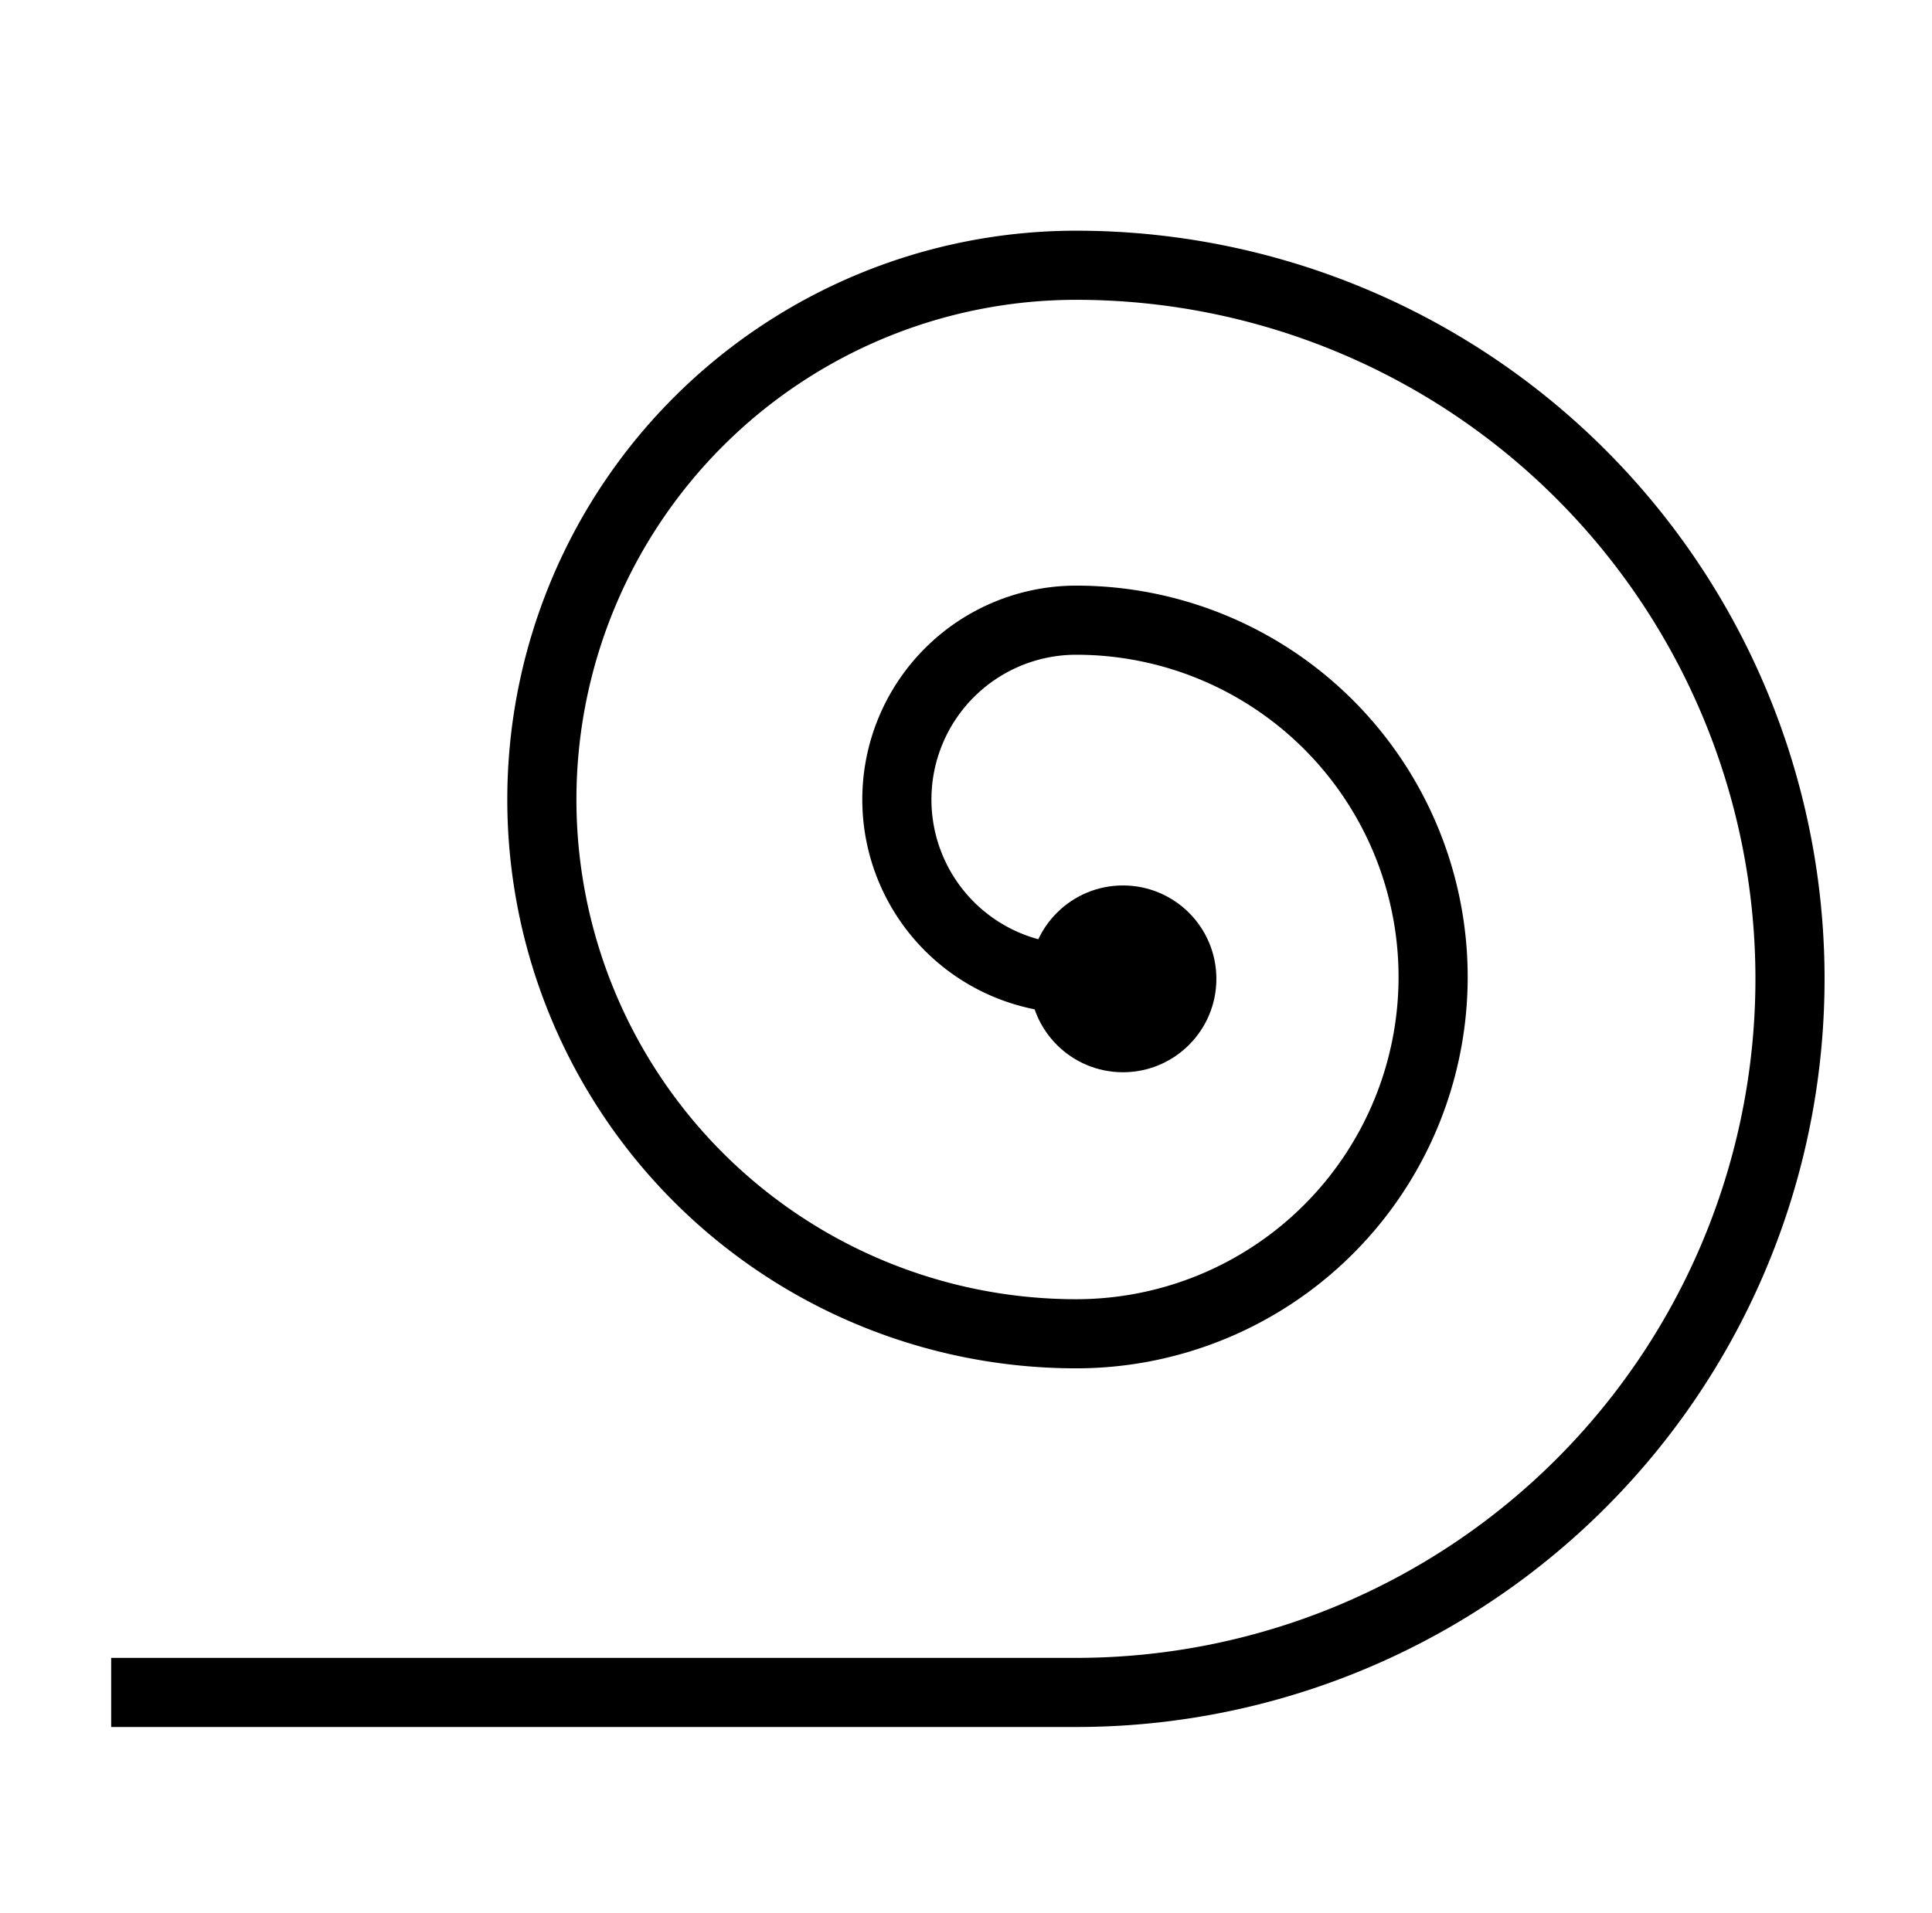
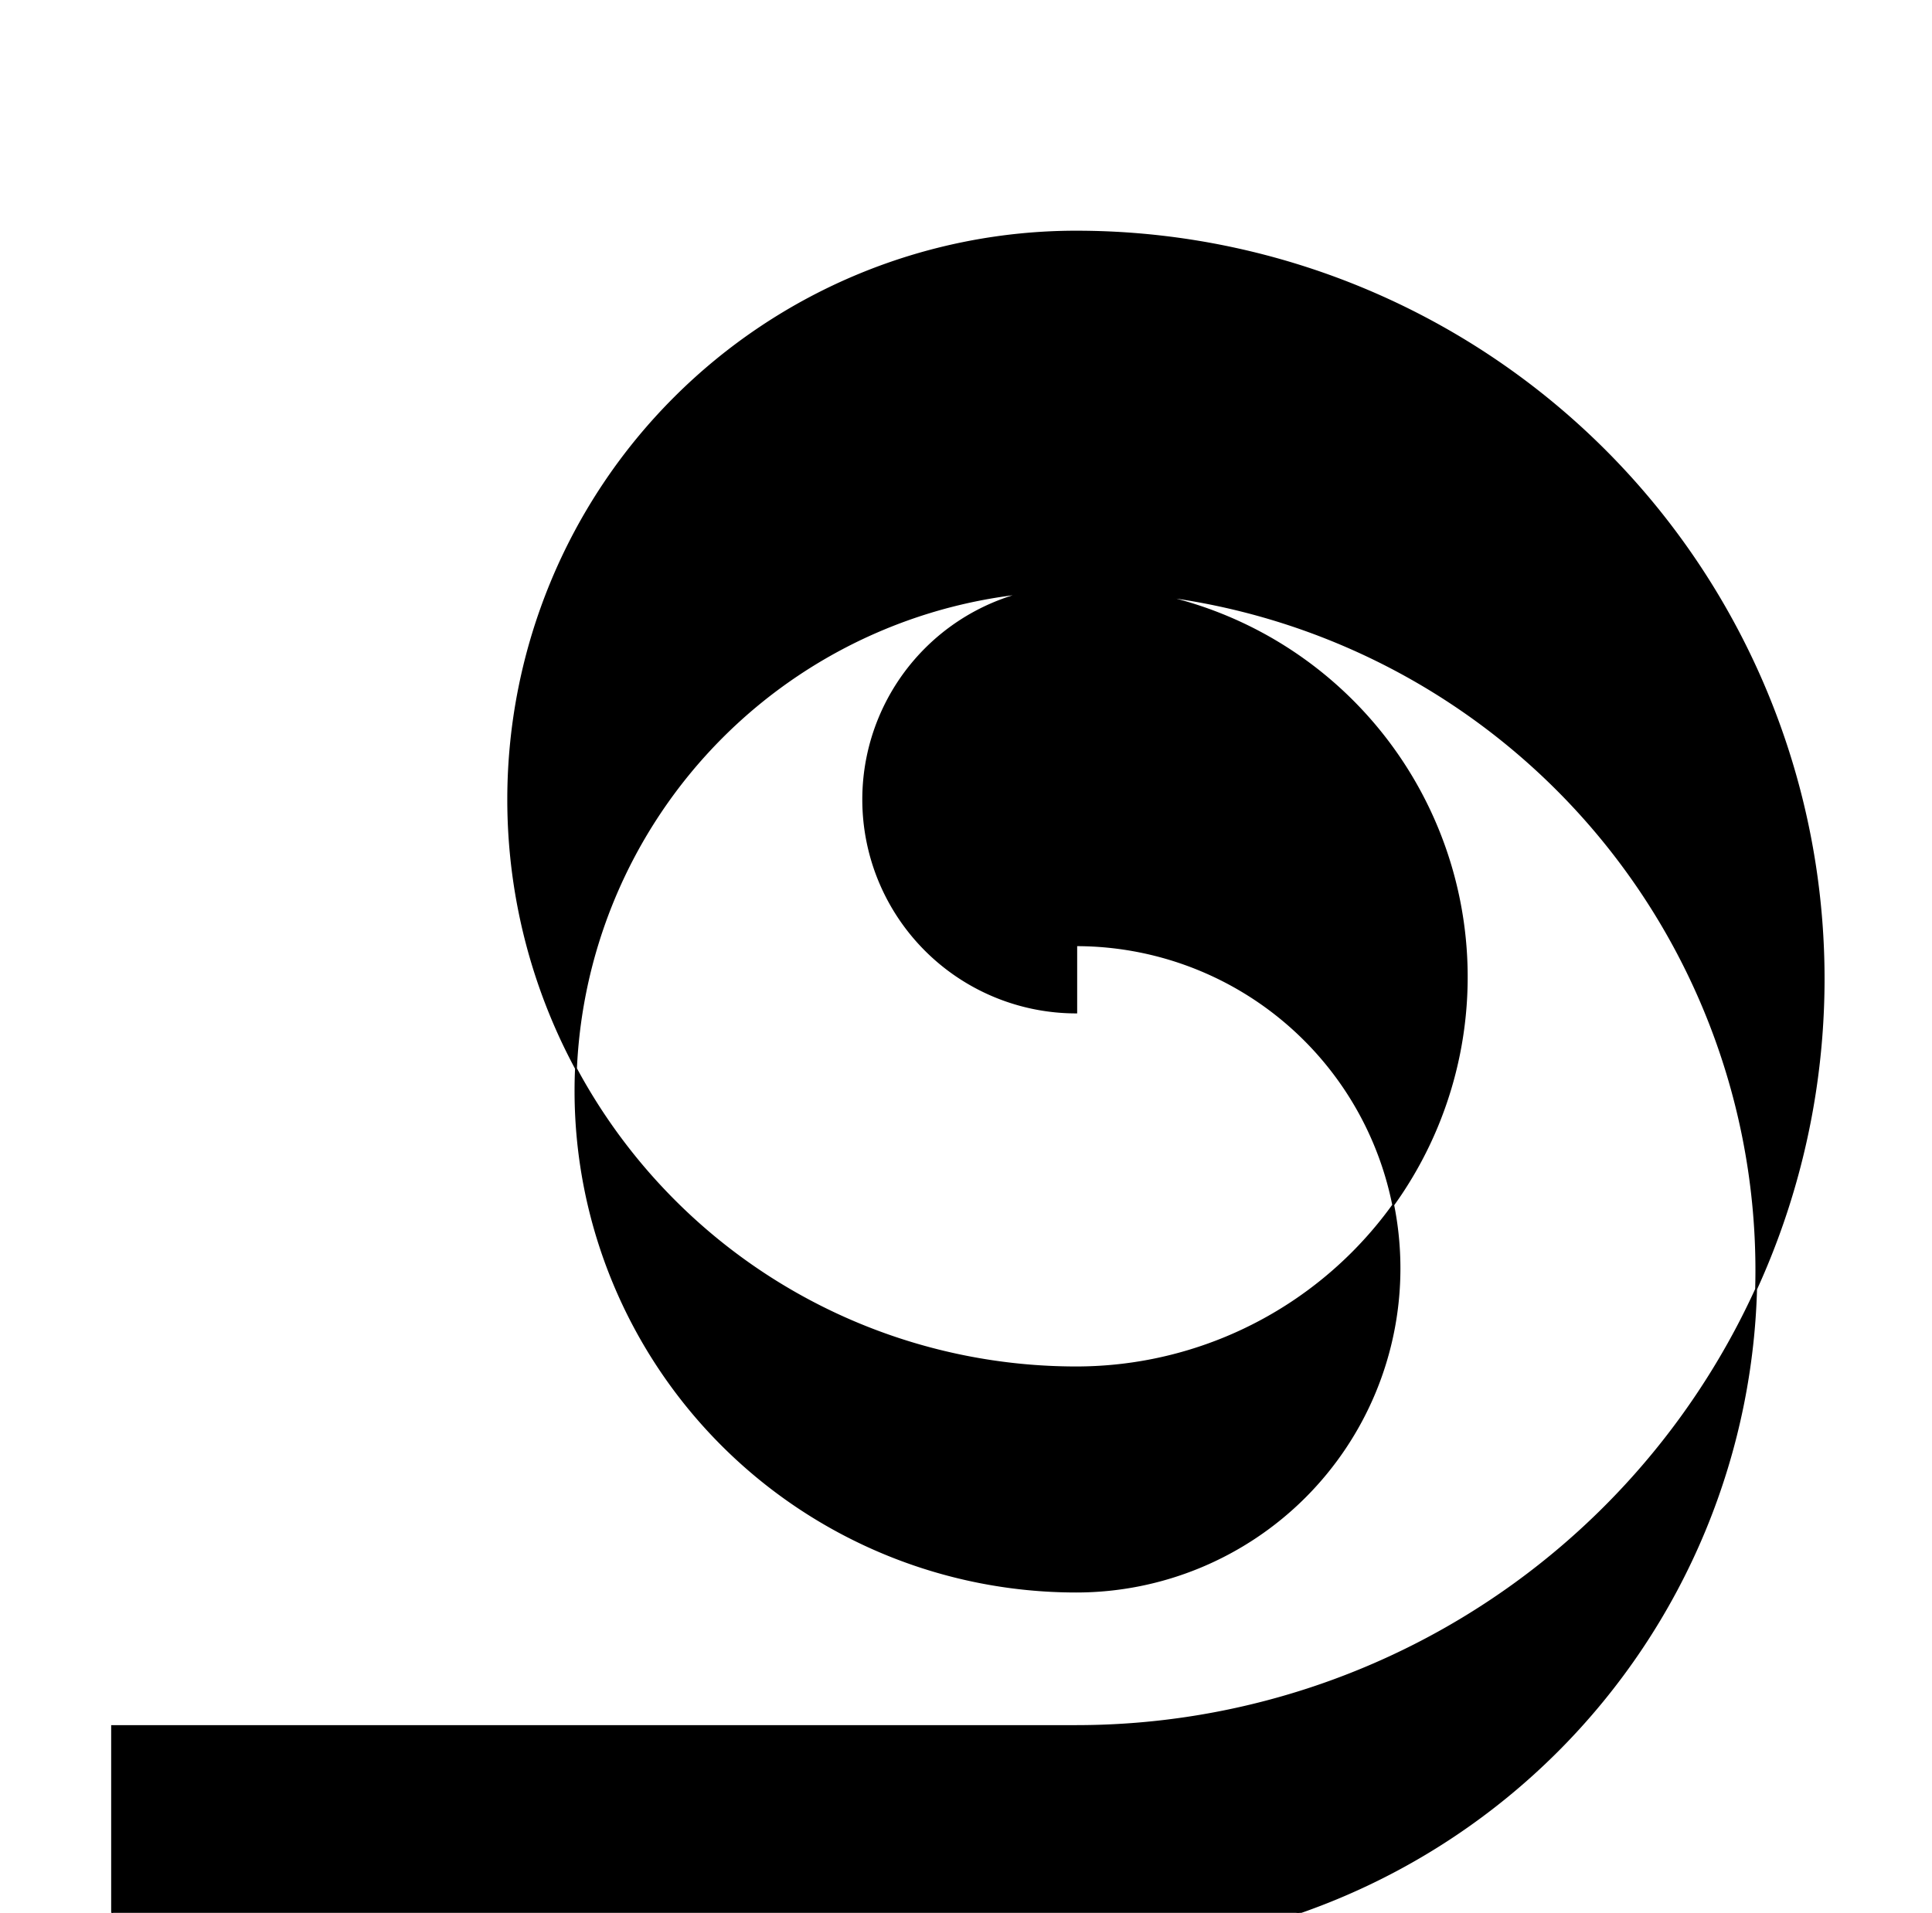
<svg xmlns="http://www.w3.org/2000/svg" version="1.1" viewBox="-10 0 1034 1024">
  <title>Oarina</title>
  <desc>La lettre O</desc>
  <g transform="matrix(1 0 0 -1 0 1024)">
-     <path fill="black" stroke="black" d="M 50 100  l 516 0  a  400 400 0 0 1 0 +800 a  304 304 0 0 1 0 -608 a  209 209 0 0 1 0 +418 a  114 114 0 0 1 0 -228  l 0 36  a   78  78 0 0 0 0 +156 a  172 172 0 0 0 0 -346 a  268 268 0 0 0 0 +536 a  364 364 0 0 0 0 -728  l -516 0  z" />
-     <circle cx="591" cy="500" r="50" />
+     <path fill="black" stroke="black" d="M 50 100  l 516 0  a  400 400 0 0 1 0 +800 a  304 304 0 0 1 0 -608 a  209 209 0 0 1 0 +418 a  114 114 0 0 1 0 -228  l 0 36  a  172 172 0 0 0 0 -346 a  268 268 0 0 0 0 +536 a  364 364 0 0 0 0 -728  l -516 0  z" />
  </g>
</svg>